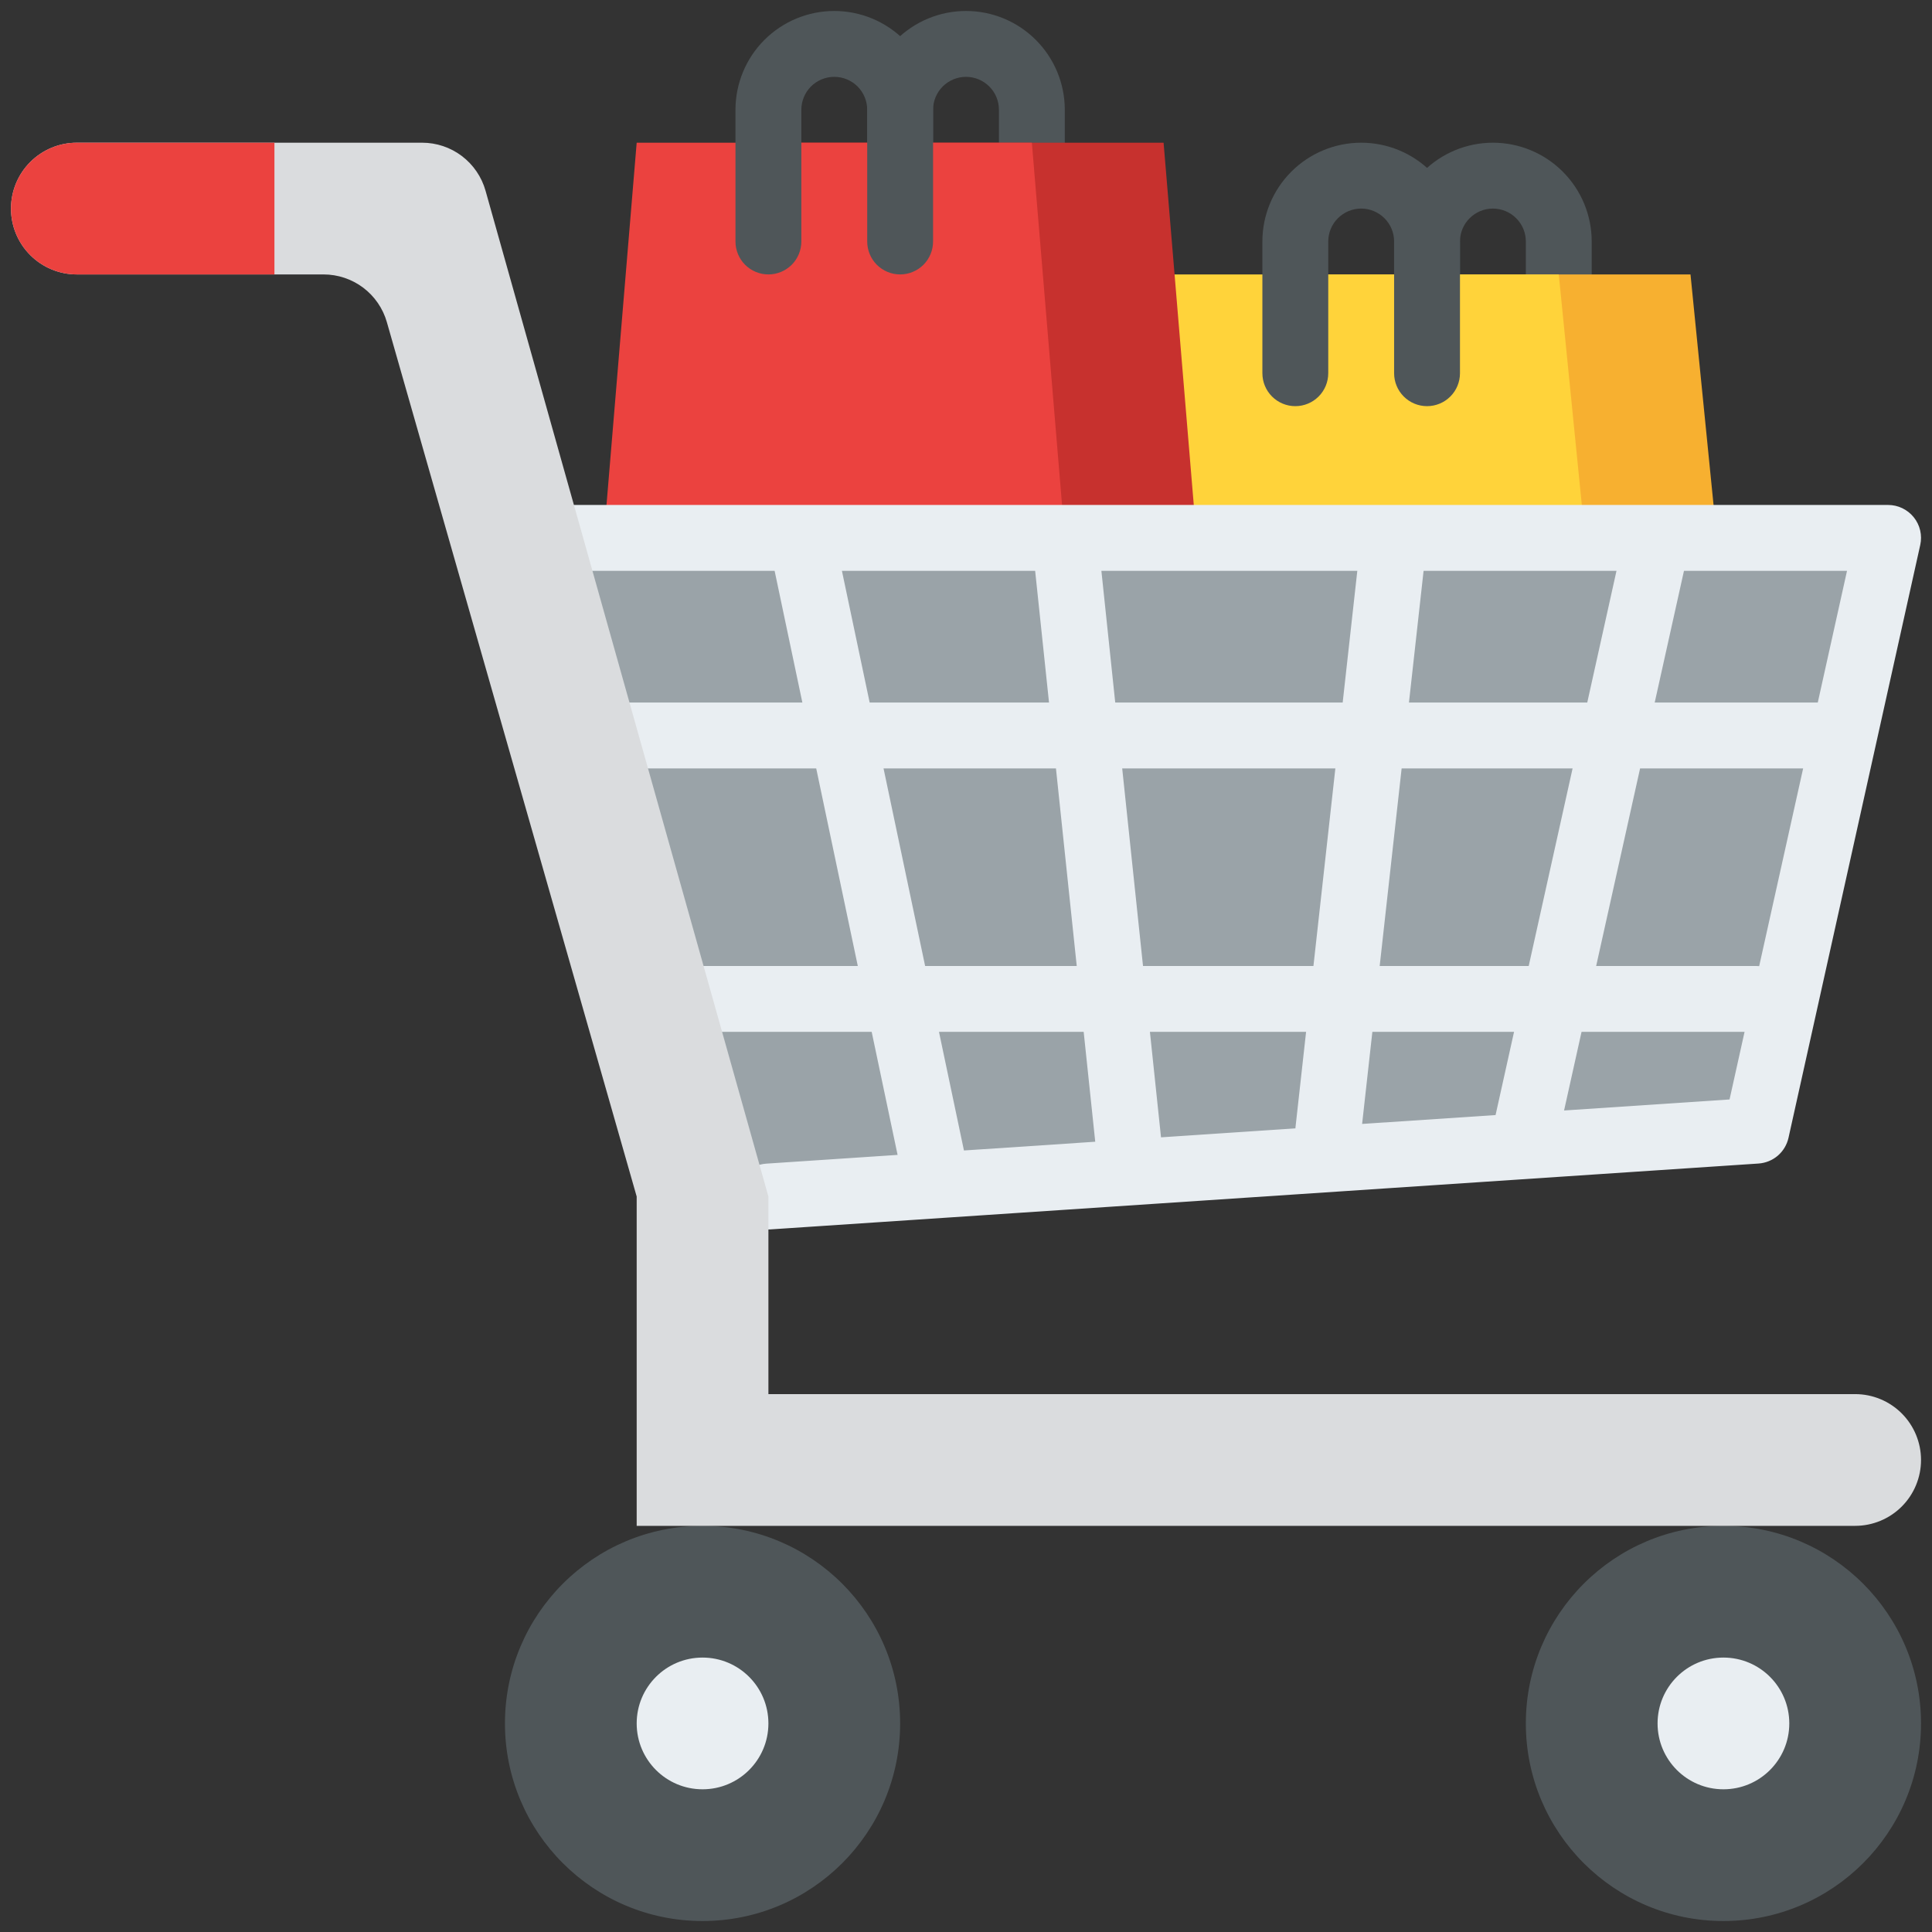
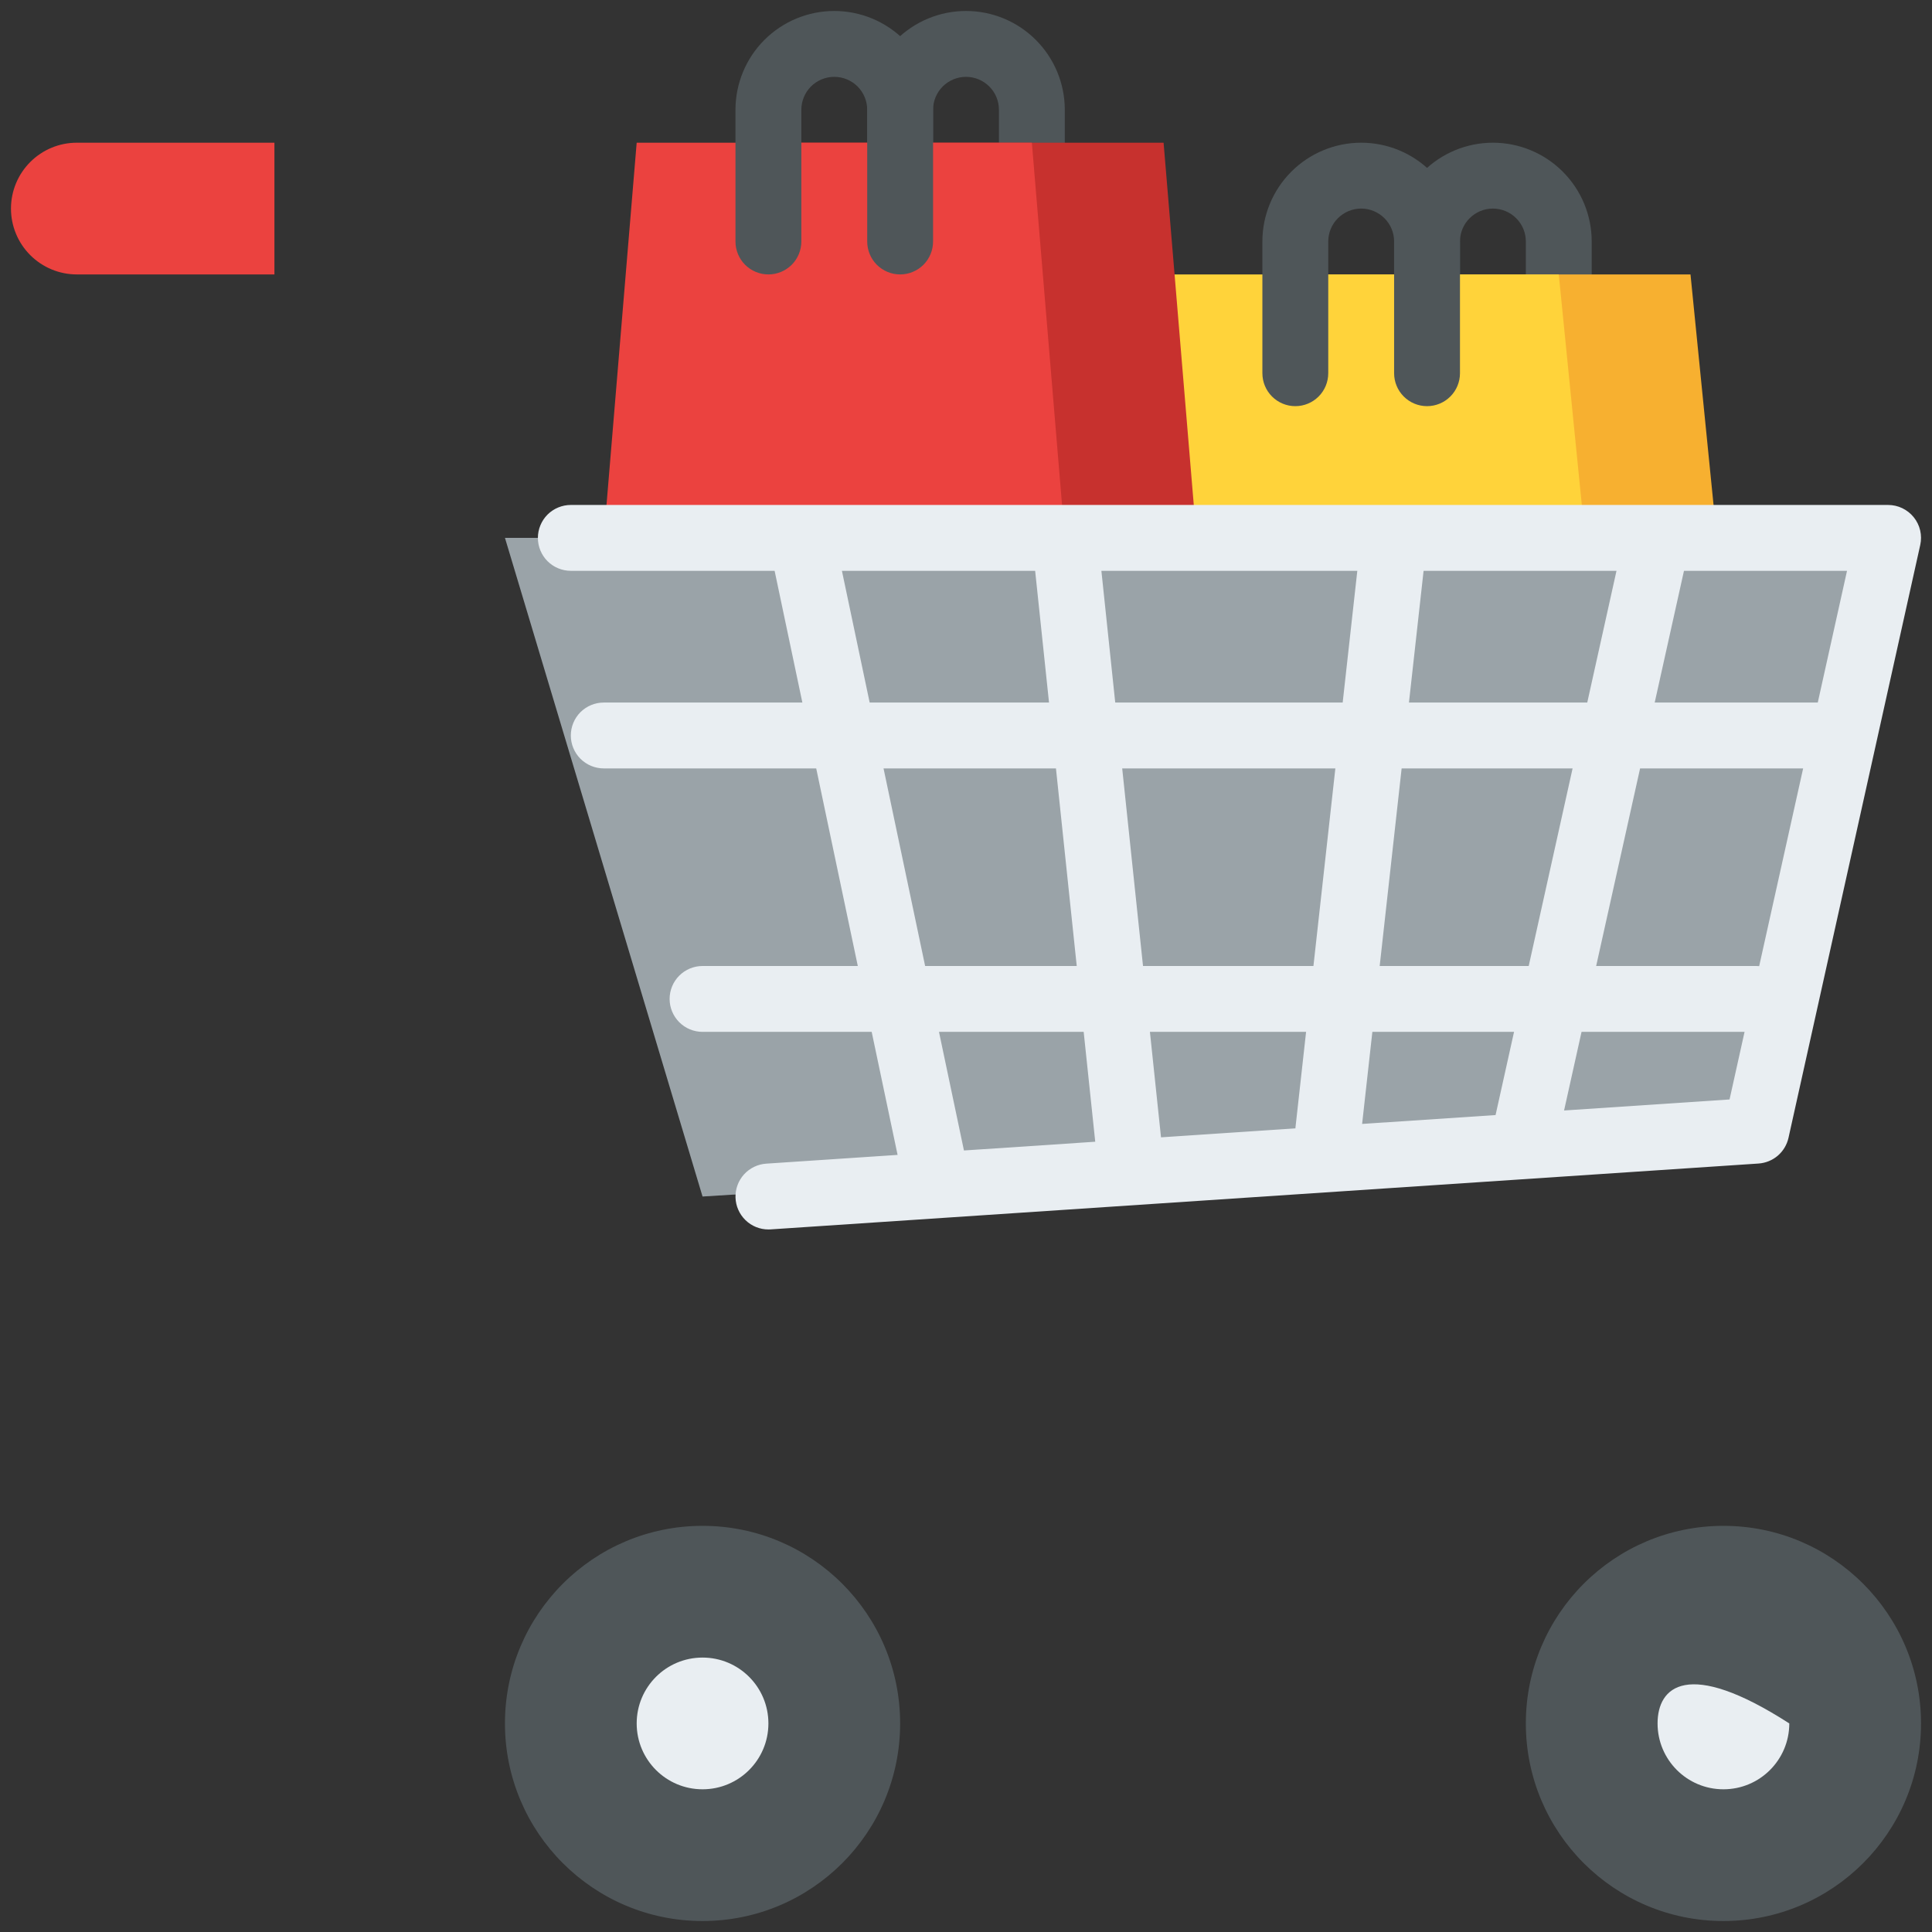
<svg xmlns="http://www.w3.org/2000/svg" width="66" height="66" viewBox="0 0 66 66" fill="none">
  <rect x="0" y="0" width="66" height="66" fill="#333333" stroke="none" />
  <path d="M35.25 7.125C34.952 7.125 34.666 7.006 34.455 6.795C34.243 6.585 34.125 6.298 34.125 6V3.75C34.125 3.452 34.007 3.165 33.795 2.954C33.584 2.744 33.298 2.625 33 2.625C32.702 2.625 32.416 2.744 32.205 2.954C31.994 3.165 31.875 3.452 31.875 3.75V6C31.875 6.298 31.756 6.585 31.546 6.795C31.334 7.006 31.048 7.125 30.75 7.125C30.452 7.125 30.166 7.006 29.954 6.795C29.744 6.585 29.625 6.298 29.625 6V3.75C29.625 2.855 29.981 1.996 30.613 1.364C31.246 0.731 32.105 0.375 33 0.375C33.895 0.375 34.754 0.731 35.386 1.364C36.019 1.996 36.375 2.855 36.375 3.75V6C36.375 6.298 36.257 6.585 36.045 6.795C35.834 7.006 35.548 7.125 35.25 7.125ZM53.25 11.625C52.952 11.625 52.666 11.507 52.455 11.296C52.243 11.085 52.125 10.798 52.125 10.5V8.25C52.125 7.952 52.007 7.665 51.795 7.455C51.584 7.244 51.298 7.125 51 7.125C50.702 7.125 50.416 7.244 50.205 7.455C49.993 7.665 49.875 7.952 49.875 8.25V10.5C49.875 10.798 49.757 11.085 49.545 11.296C49.334 11.507 49.048 11.625 48.75 11.625C48.452 11.625 48.166 11.507 47.955 11.296C47.743 11.085 47.625 10.798 47.625 10.5V8.25C47.625 7.355 47.981 6.496 48.614 5.864C49.246 5.231 50.105 4.875 51 4.875C51.895 4.875 52.754 5.231 53.386 5.864C54.019 6.496 54.375 7.355 54.375 8.25V10.5C54.375 10.798 54.257 11.085 54.045 11.296C53.834 11.507 53.548 11.625 53.25 11.625Z" fill="#4F5659" />
  <path d="M58.875 20.625H43.125L44.25 9.375H57.75L58.875 20.625Z" fill="#F7B030" />
  <path d="M54.375 20.625H38.625L39.75 9.375H53.25L54.375 20.625Z" fill="#FFD33A" />
  <path d="M48.75 13.875C48.452 13.875 48.166 13.757 47.955 13.546C47.743 13.335 47.625 13.048 47.625 12.75V8.25C47.625 7.952 47.507 7.665 47.295 7.455C47.084 7.244 46.798 7.125 46.5 7.125C46.202 7.125 45.916 7.244 45.705 7.455C45.493 7.665 45.375 7.952 45.375 8.25V12.75C45.375 13.048 45.257 13.335 45.045 13.546C44.834 13.757 44.548 13.875 44.25 13.875C43.952 13.875 43.666 13.757 43.455 13.546C43.243 13.335 43.125 13.048 43.125 12.75V8.25C43.125 7.355 43.481 6.496 44.114 5.864C44.746 5.231 45.605 4.875 46.5 4.875C47.395 4.875 48.254 5.231 48.886 5.864C49.519 6.496 49.875 7.355 49.875 8.25V12.75C49.875 13.048 49.757 13.335 49.545 13.546C49.334 13.757 49.048 13.875 48.75 13.875Z" fill="#4F5659" />
  <path d="M40.875 18.375H25.125L26.25 4.875H39.75L40.875 18.375Z" fill="#C7312E" />
  <path d="M17.25 18.375L24 40.875L60 38.625L64.5 18.375H17.25Z" fill="#9AA3A8" />
  <path d="M36.375 18.375H20.625L21.75 4.875H35.25L36.375 18.375Z" fill="#EB423F" />
  <path d="M30.75 9.375C30.452 9.375 30.166 9.256 29.954 9.046C29.744 8.835 29.625 8.548 29.625 8.25V3.75C29.625 3.452 29.506 3.165 29.296 2.954C29.084 2.744 28.798 2.625 28.5 2.625C28.202 2.625 27.916 2.744 27.704 2.954C27.494 3.165 27.375 3.452 27.375 3.75V8.25C27.375 8.548 27.256 8.835 27.046 9.046C26.834 9.256 26.548 9.375 26.25 9.375C25.952 9.375 25.666 9.256 25.454 9.046C25.244 8.835 25.125 8.548 25.125 8.25V3.75C25.125 2.855 25.481 1.996 26.113 1.364C26.746 0.731 27.605 0.375 28.5 0.375C29.395 0.375 30.254 0.731 30.887 1.364C31.519 1.996 31.875 2.855 31.875 3.75V8.25C31.875 8.548 31.756 8.835 31.546 9.046C31.334 9.256 31.048 9.375 30.75 9.375Z" fill="#4F5659" />
  <path d="M24 65.625C27.728 65.625 30.75 62.603 30.75 58.875C30.75 55.147 27.728 52.125 24 52.125C20.272 52.125 17.25 55.147 17.25 58.875C17.25 62.603 20.272 65.625 24 65.625Z" fill="#4F5659" />
  <path d="M24 61.125C25.243 61.125 26.25 60.118 26.25 58.875C26.25 57.632 25.243 56.625 24 56.625C22.757 56.625 21.75 57.632 21.75 58.875C21.75 60.118 22.757 61.125 24 61.125Z" fill="#E9EEF2" />
  <path d="M58.875 65.625C62.603 65.625 65.625 62.603 65.625 58.875C65.625 55.147 62.603 52.125 58.875 52.125C55.147 52.125 52.125 55.147 52.125 58.875C52.125 62.603 55.147 65.625 58.875 65.625Z" fill="#4F5659" />
-   <path d="M58.875 61.125C60.118 61.125 61.125 60.118 61.125 58.875C61.125 57.632 60.118 56.625 58.875 56.625C57.632 56.625 56.625 57.632 56.625 58.875C56.625 60.118 57.632 61.125 58.875 61.125Z" fill="#E9EEF2" />
+   <path d="M58.875 61.125C60.118 61.125 61.125 60.118 61.125 58.875C57.632 56.625 56.625 57.632 56.625 58.875C56.625 60.118 57.632 61.125 58.875 61.125Z" fill="#E9EEF2" />
  <path d="M65.377 17.671C65.272 17.54 65.138 17.434 64.987 17.361C64.835 17.288 64.668 17.25 64.5 17.25H19.5C19.202 17.25 18.916 17.369 18.704 17.579C18.494 17.791 18.375 18.077 18.375 18.375C18.375 18.673 18.494 18.959 18.704 19.171C18.916 19.381 19.202 19.5 19.5 19.5H26.462L27.41 24H20.625C20.327 24 20.041 24.119 19.829 24.329C19.619 24.541 19.5 24.827 19.5 25.125C19.5 25.423 19.619 25.709 19.829 25.921C20.041 26.131 20.327 26.25 20.625 26.25H27.883L29.304 33H24C23.702 33 23.416 33.118 23.204 33.33C22.994 33.541 22.875 33.827 22.875 34.125C22.875 34.423 22.994 34.709 23.204 34.92C23.416 35.132 23.702 35.25 24 35.25H29.778L30.663 39.453L26.175 39.752C25.884 39.772 25.612 39.904 25.416 40.12C25.221 40.337 25.117 40.62 25.126 40.912C25.136 41.203 25.258 41.48 25.468 41.683C25.677 41.886 25.957 42 26.249 42C26.274 42 26.299 41.999 26.325 41.998L60.075 39.748C60.317 39.731 60.548 39.637 60.733 39.479C60.917 39.32 61.045 39.106 61.098 38.869L65.598 18.619C65.635 18.454 65.634 18.284 65.596 18.12C65.558 17.956 65.483 17.802 65.377 17.671ZM62.098 24H56.527L57.527 19.5H63.097L62.098 24ZM60.096 33.005C60.064 33.002 60.032 33 60 33H54.527L56.028 26.25H61.598L60.096 33.005ZM46.532 38.395L46.882 35.25H51.722L51.091 38.092L46.532 38.395ZM39.662 38.853L39.283 35.25H44.618L44.257 38.501C44.255 38.516 44.255 38.532 44.254 38.547L39.662 38.853ZM55.222 19.5L54.223 24H48.132L48.632 19.5H55.222ZM45.868 24H38.098L37.625 19.5H46.368L45.868 24ZM45.618 26.25L44.869 33H39.047L38.336 26.25H45.618ZM47.132 33L47.882 26.25H53.722L52.223 33H47.132ZM28.761 19.5H35.362L35.836 24H29.709L28.761 19.5ZM30.183 26.25H36.073L36.783 33H31.604L30.183 26.25ZM32.077 35.25H37.02L37.415 39.003L32.93 39.302L32.077 35.25ZM53.431 37.936L54.028 35.25H59.597L59.084 37.559L53.431 37.936Z" fill="#E9EEF2" />
-   <path d="M26.25 47.625V40.875L16.587 6.516C16.454 6.044 16.17 5.628 15.779 5.331C15.388 5.035 14.911 4.875 14.421 4.875H2.625C2.028 4.875 1.456 5.112 1.034 5.534C0.612 5.956 0.375 6.528 0.375 7.125C0.375 7.722 0.612 8.294 1.034 8.716C1.456 9.138 2.028 9.375 2.625 9.375H11.053C11.542 9.375 12.017 9.534 12.408 9.828C12.798 10.123 13.082 10.536 13.216 11.006L21.75 40.875V52.125H63.375C63.972 52.125 64.544 51.888 64.966 51.466C65.388 51.044 65.625 50.472 65.625 49.875C65.625 49.278 65.388 48.706 64.966 48.284C64.544 47.862 63.972 47.625 63.375 47.625H26.25Z" fill="#DADCDE" />
  <path d="M9.375 4.875V9.375H2.625C2.028 9.375 1.456 9.138 1.034 8.716C0.612 8.294 0.375 7.722 0.375 7.125C0.375 6.528 0.612 5.956 1.034 5.534C1.456 5.112 2.028 4.875 2.625 4.875H9.375Z" fill="#EB423F" />
</svg>